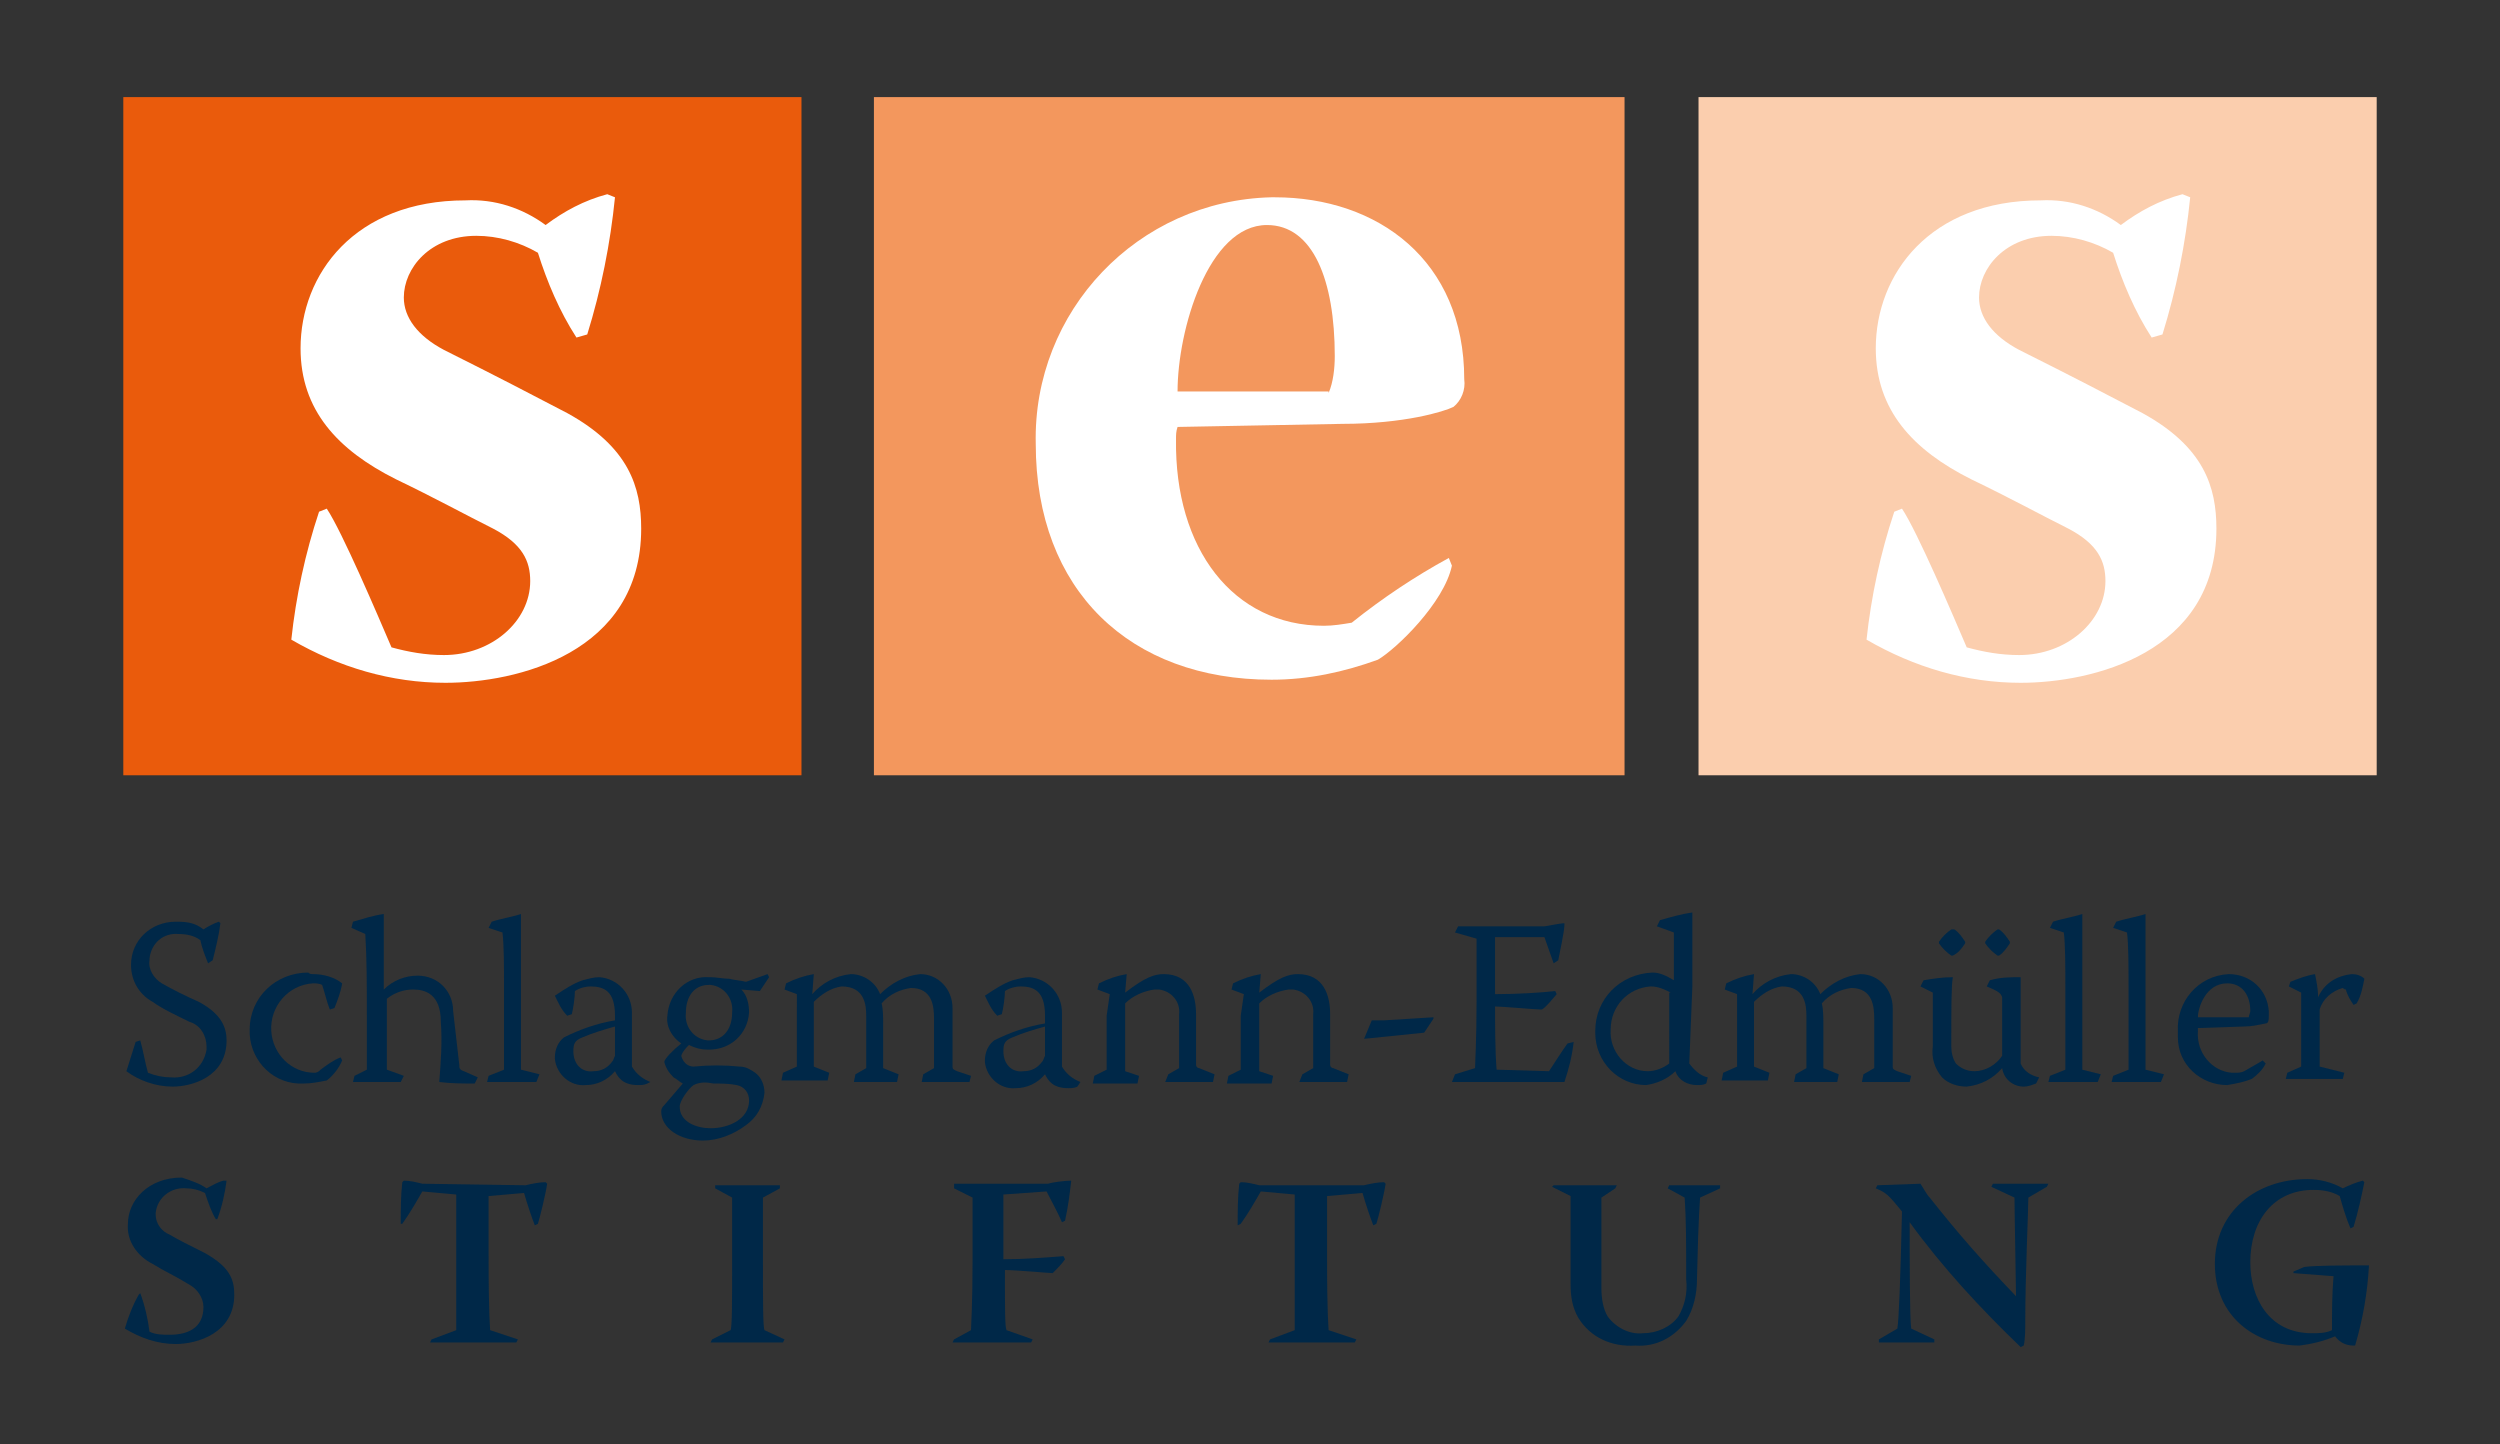
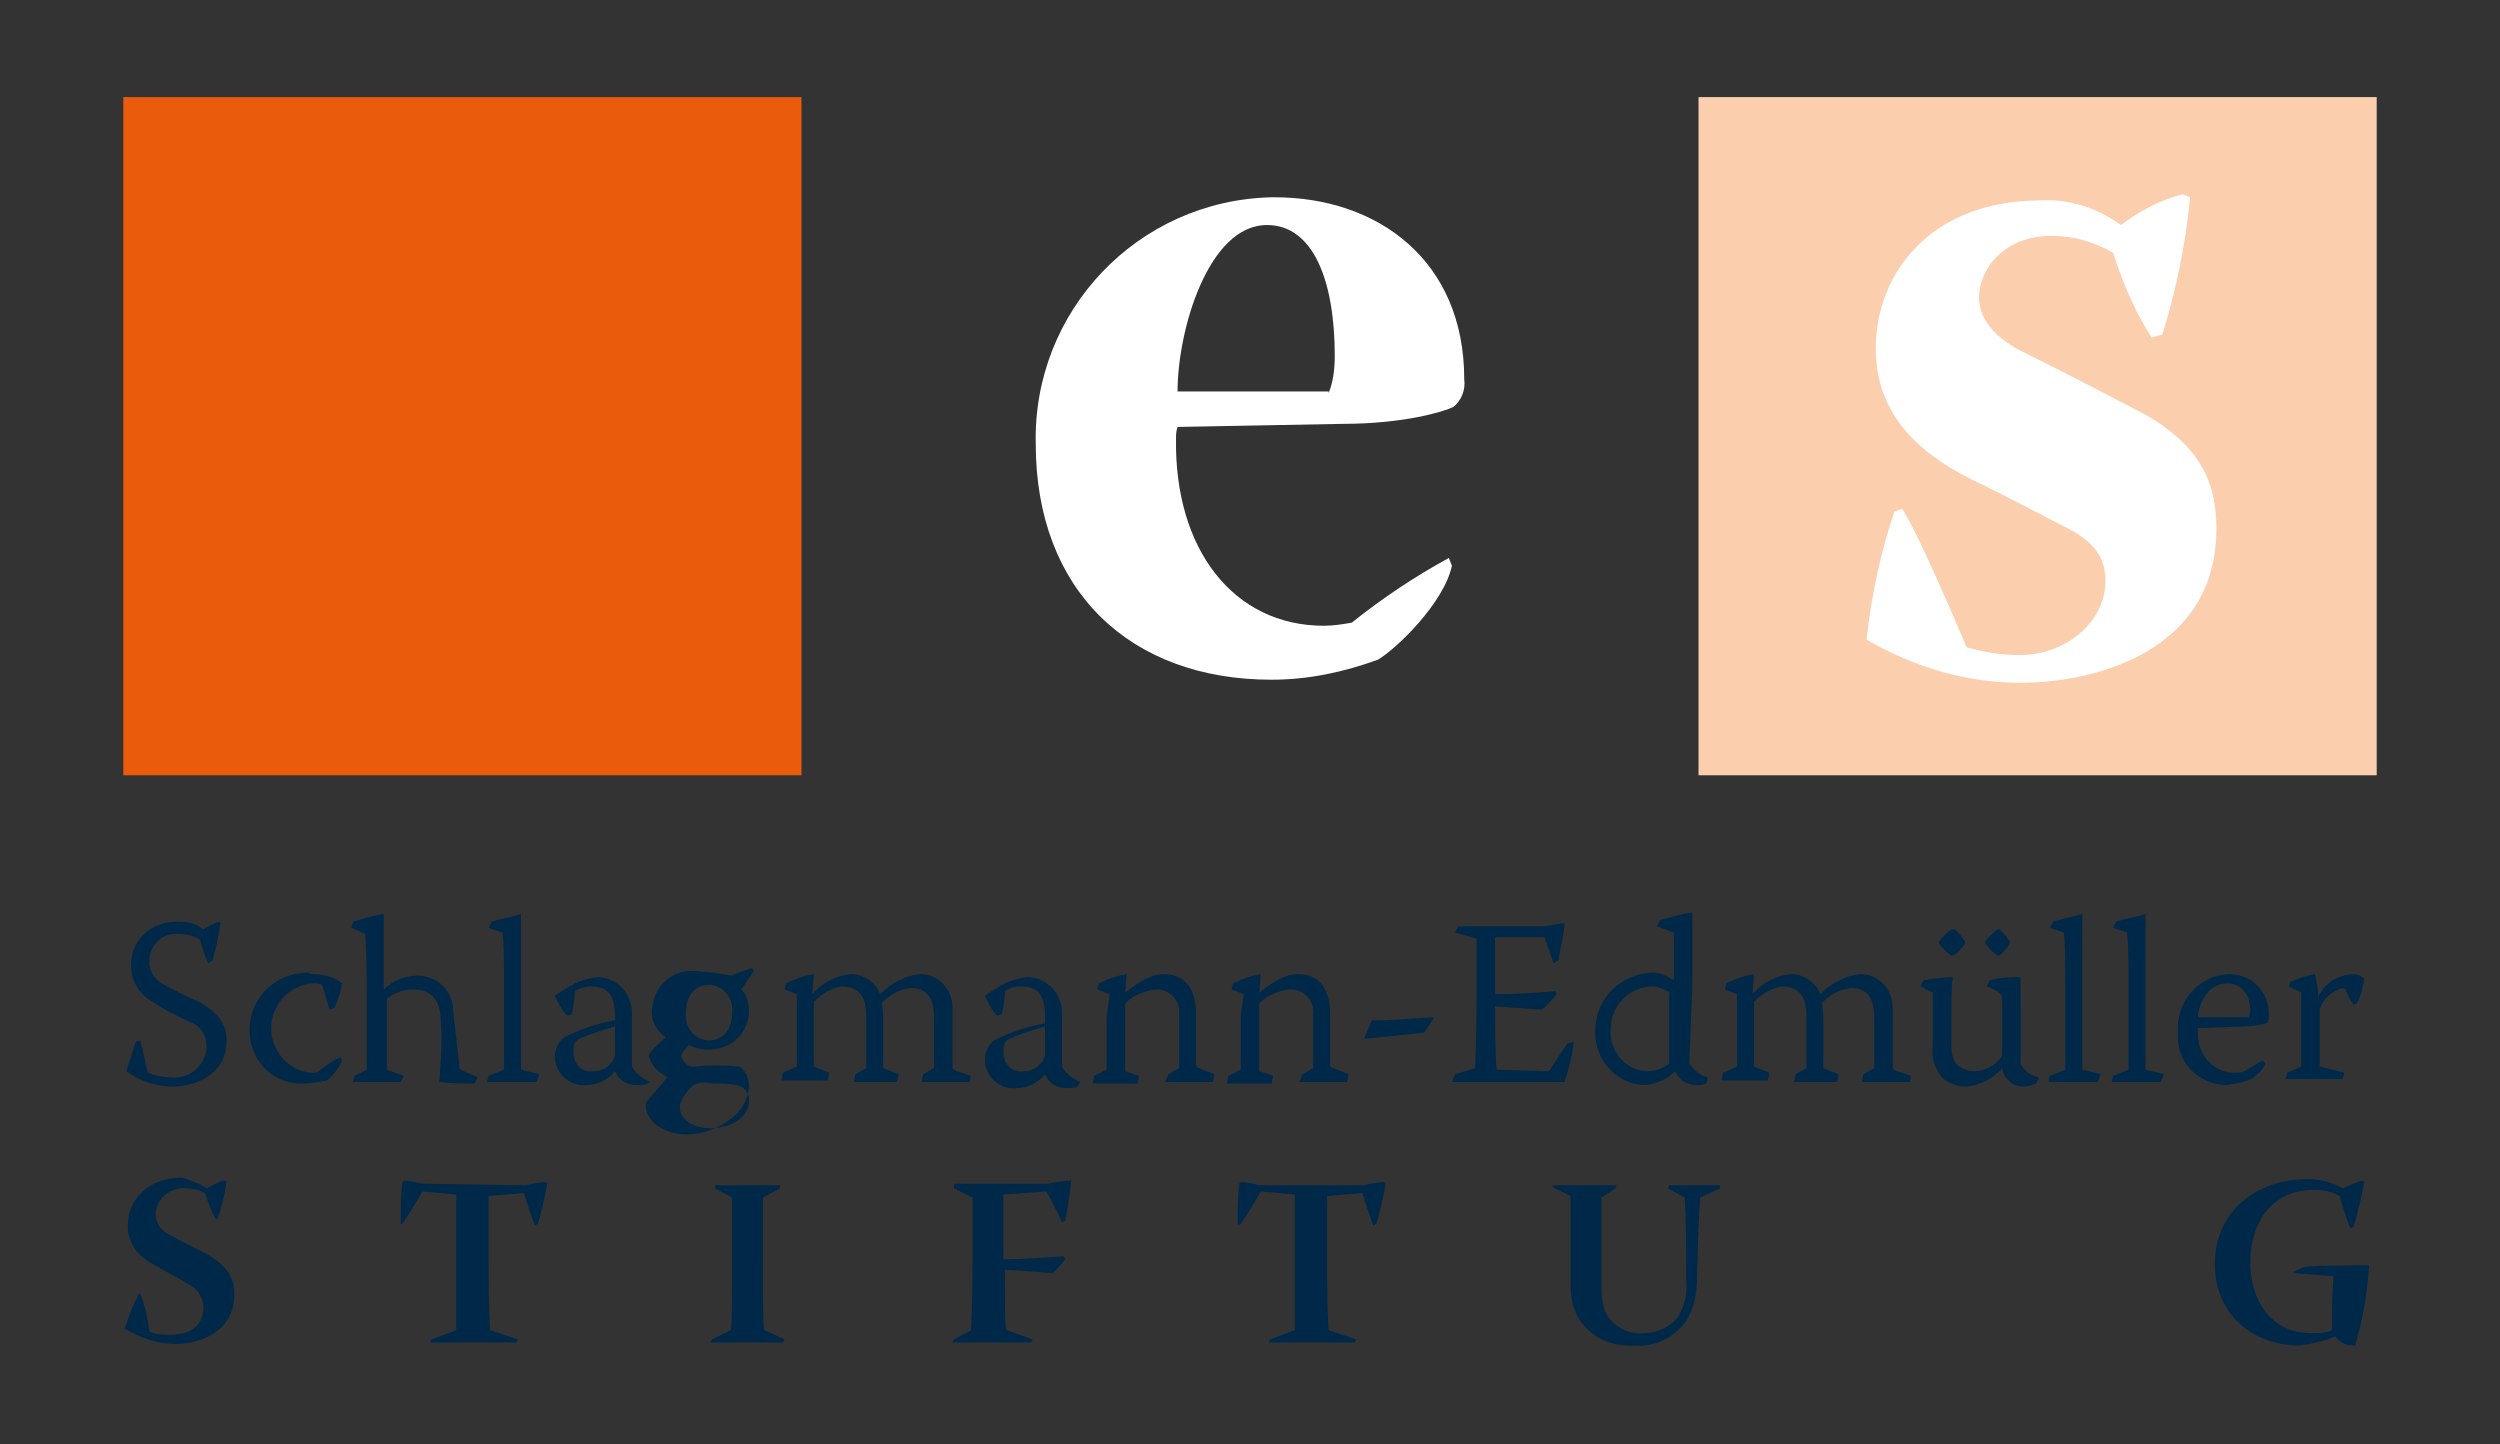
<svg xmlns="http://www.w3.org/2000/svg" version="1.1" id="Ebene_1" x="0px" y="0px" viewBox="0 0 162.2 93.7" style="enable-background:new 0 0 162.2 93.7;" xml:space="preserve">
  <rect x="0" y="0" width="162.2" height="93.7" fill="#333333" stroke="none" />
  <style type="text/css">
	.st0{fill:#EA5B0C;}
	.st1{fill:#F3975D;}
	.st2{fill:#FBCEAE;}
	.st3{fill:#FFFFFF;}
	.st4{fill:#002848;}
</style>
  <g>
    <g id="Ebene_2_1_">
      <rect x="8" y="6.3" class="st0" width="44" height="44" />
-       <rect x="56.7" y="6.3" class="st1" width="48.7" height="44" />
      <rect x="110.2" y="6.3" class="st2" width="44" height="44" />
    </g>
    <g id="Ebene_1_1_">
-       <path class="st3" d="M35.4,14.6c1.2-0.9,2.5-1.6,4-2l0.5,0.2c-0.3,3-0.9,6-1.8,8.9l-0.7,0.2c-1.1-1.7-1.9-3.6-2.5-5.5    c-1.2-0.7-2.6-1.1-4-1.1c-3,0-4.7,2.1-4.7,4c0,1.3,0.9,2.5,2.6,3.4c3.6,1.8,5.7,2.9,8,4.1c4,2.2,4.8,4.8,4.8,7.5    c0,8.1-8.1,10-12.7,10c-3.5,0-6.9-1-10-2.8c0.3-2.8,0.9-5.6,1.8-8.3l0.5-0.2c1,1.5,3.3,6.9,4.2,9c1.1,0.3,2.2,0.5,3.4,0.5    c3.1,0,5.6-2.2,5.6-4.8c0-1.3-0.5-2.4-2.4-3.4c-1.8-0.9-3.8-2-6.3-3.2c-3.8-1.9-6.2-4.5-6.2-8.5c0-4.8,3.5-9.6,10.7-9.6    C32.1,12.9,33.9,13.5,35.4,14.6z" />
      <path class="st3" d="M76.4,27.7c-0.1,0.3-0.1,0.5-0.1,0.8c-0.1,7.1,3.7,12.1,9.6,12.1c0.6,0,1.2-0.1,1.8-0.2c2-1.6,4.1-3,6.3-4.2    l0.2,0.5c-0.5,2.4-3.6,5.4-4.8,6.1c-2.2,0.8-4.5,1.3-6.9,1.3c-9.2,0-15.3-5.8-15.3-15.3c-0.2-8.6,6.6-15.8,15.3-16    c0.1,0,0.1,0,0.2,0c6.7,0,12.3,4.1,12.3,11.8c0.1,0.7-0.2,1.4-0.7,1.8c-0.6,0.3-3.2,1.1-7.2,1.1L76.4,27.7z M86.2,25.5    c0.3-0.7,0.4-1.6,0.4-2.4c0-4.9-1.4-8.5-4.4-8.5c-3.8,0-5.8,6.8-5.8,10.8H86.2z" />
      <path class="st3" d="M137.6,14.6c1.2-0.9,2.5-1.6,4-2l0.5,0.2c-0.3,3-0.9,6-1.8,8.9l-0.7,0.2c-1.1-1.7-1.9-3.6-2.5-5.5    c-1.2-0.7-2.6-1.1-4-1.1c-3,0-4.7,2.1-4.7,4c0,1.3,0.9,2.5,2.6,3.4c3.6,1.8,5.7,2.9,8,4.1c4,2.2,4.8,4.8,4.8,7.5    c0,8.1-8.1,10-12.7,10c-3.5,0-6.9-1-10-2.8c0.3-2.8,0.9-5.6,1.8-8.3l0.5-0.2c1,1.5,3.3,6.9,4.2,9c1.1,0.3,2.2,0.5,3.4,0.5    c3.1,0,5.6-2.2,5.6-4.8c0-1.3-0.5-2.4-2.4-3.4c-1.8-0.9-3.8-2-6.3-3.2c-3.8-1.9-6.2-4.5-6.2-8.5c0-4.8,3.5-9.6,10.7-9.6    C134.3,12.9,136.1,13.5,137.6,14.6z" />
      <path class="st4" d="M13.2,60.3c0.3-0.2,0.7-0.4,1-0.5l0.1,0.1c-0.1,0.8-0.3,1.6-0.5,2.4l-0.3,0.2c-0.2-0.5-0.4-1-0.5-1.5    c-0.4-0.3-0.9-0.4-1.4-0.4c-1-0.1-1.8,0.6-1.9,1.6c0,0,0,0.1,0,0.1c-0.1,0.6,0.3,1.2,0.8,1.5c0.7,0.4,1.5,0.8,2.4,1.2    c1.5,0.8,1.8,1.7,1.8,2.5c0,2.4-2.3,3-3.5,3c-1.1,0-2.2-0.4-3-1c0.2-0.6,0.4-1.3,0.6-1.9l0.3-0.1c0.2,0.7,0.3,1.4,0.5,2.1    c0.5,0.2,1,0.3,1.5,0.3c1.1,0.1,2.1-0.6,2.3-1.8c0-0.1,0-0.2,0-0.2c0-0.7-0.4-1.4-1.1-1.6c-0.8-0.4-1.7-0.8-2.4-1.3    c-0.9-0.5-1.4-1.4-1.4-2.4c0-1.6,1.3-2.8,2.9-2.8c0,0,0.1,0,0.1,0C12.2,59.8,12.7,59.9,13.2,60.3z" />
      <path class="st4" d="M20.3,63.2c0.7,0,1.4,0.2,1.9,0.6c-0.1,0.6-0.3,1.1-0.5,1.6l-0.3,0.1c-0.2-0.5-0.3-1-0.5-1.6    c-0.2-0.1-0.4-0.1-0.6-0.1c-1.6,0.1-2.8,1.5-2.7,3.1c0.1,1.5,1.3,2.7,2.8,2.7c0.2,0,0.3-0.1,0.4-0.2c0.4-0.3,0.8-0.6,1.3-0.8    l0.1,0.2c-0.2,0.5-0.6,1-1,1.3c-0.5,0.1-1,0.2-1.5,0.2c-1.9,0.1-3.4-1.4-3.5-3.2c0-0.1,0-0.2,0-0.3c0-2.1,1.7-3.7,3.8-3.7    C20.1,63.2,20.2,63.2,20.3,63.2z" />
      <path class="st4" d="M29.8,69.1c0,0.2,0,0.3,0.3,0.4l0.9,0.4l-0.2,0.4c-0.8,0-1.5,0-2.3-0.1c0.1-1.3,0.2-2.6,0.1-3.9    c0-1.8-1-2.1-1.8-2.1c-0.6,0-1.2,0.2-1.7,0.6c0,1.5,0,4.3,0,4.6l1.1,0.4l-0.2,0.4c-0.5,0-1,0-1.5,0c-0.5,0-1,0-1.6,0l0.1-0.4    l0.8-0.4c0-0.2,0-1.5,0-3.5c0-2,0-3.7-0.1-5.3l-0.9-0.4l0.1-0.4c0.7-0.2,1.3-0.4,2-0.5c0,1.4,0,3.2,0,4.9l0,0    c0.6-0.6,1.4-0.9,2.2-0.9c1.3,0,2.3,1,2.3,2.3c0,0,0,0,0,0L29.8,69.1z" />
      <path class="st4" d="M35,69.7l-0.2,0.5c-0.6,0-1,0-1.5,0c-0.5,0-1.1,0-1.7,0l0.1-0.4l1-0.4c0-0.6,0-1.5,0-5.3c0-1.4,0-2.8-0.1-3.6    l-0.9-0.3l0.2-0.4c0.6-0.2,1.3-0.3,1.9-0.5c0,1.7,0,3,0,4.7c0,3.1,0,4.2,0,5.4L35,69.7z" />
      <path class="st4" d="M39.9,65.9c0-1.6-0.7-1.9-1.6-1.9c-0.3,0-0.7,0.1-1,0.3c0,0.4-0.1,1.1-0.2,1.5l-0.3,0.1    c-0.4-0.4-0.6-0.9-0.8-1.3c0.6-0.4,1.2-0.8,1.8-1c0.4-0.1,0.7-0.2,1.1-0.2c1.2,0.1,2.1,1.1,2.1,2.3c0,0,0,0.1,0,0.1    c0,1.1,0,2.4,0,3.4c0.3,0.5,0.7,0.8,1.2,1L42,70.3c-0.2,0.1-0.4,0.1-0.6,0.1c-1,0-1.3-0.5-1.5-0.9h0c-0.5,0.6-1.2,0.9-1.9,0.9    c-1,0.1-1.9-0.7-2-1.7c0,0,0-0.1,0-0.1c0-0.5,0.2-1,0.6-1.3c1-0.5,2.1-0.9,3.3-1.1V65.9z M38.5,69.5c0.5,0,0.9-0.2,1.2-0.6    c0.1-0.1,0.1-0.2,0.2-0.4l0-1.9c-0.7,0.2-1.4,0.4-2.1,0.7c-0.5,0.2-0.6,0.4-0.6,0.9C37.2,69.1,37.8,69.6,38.5,69.5    C38.5,69.5,38.5,69.5,38.5,69.5z" />
-       <path class="st4" d="M48.1,64.2L48.1,64.2c0.4,0.4,0.5,1,0.5,1.5c-0.1,1.4-1.2,2.4-2.6,2.4c0,0-0.1,0-0.1,0    c-0.4,0-0.8-0.1-1.2-0.3c-0.2,0.2-0.4,0.4-0.5,0.7c0.1,0.4,0.4,0.7,0.8,0.7c1-0.1,2-0.1,3,0c0.4,0,0.7,0.2,1,0.4    c0.4,0.3,0.6,0.8,0.6,1.3c-0.1,0.9-0.5,1.6-1.2,2.1c-0.8,0.6-1.8,1-2.8,1c-1.5,0-2.7-0.8-2.7-1.9c0-0.2,0.1-0.3,0.2-0.4l1.2-1.4v0    c-0.2-0.1-0.4-0.3-0.6-0.4c-0.3-0.3-0.5-0.6-0.6-1c0-0.2,0.6-0.8,1.1-1.2c-0.6-0.4-1-1.1-0.9-1.8c0.1-1.5,1.3-2.6,2.7-2.5    c0,0,0.1,0,0.1,0c0.4,0,0.8,0.1,1.2,0.1c0.4,0.1,0.7,0.1,1.1,0.2l1.4-0.5l0.1,0.2l-0.6,0.9L48.1,64.2z M45,70.4    c-0.3,0.2-0.9,1-0.9,1.4c0,1,1.1,1.4,2,1.4c1.2,0,2.5-0.6,2.5-1.8c0-0.5-0.3-0.9-0.8-1c-0.5-0.1-1-0.1-1.5-0.1    C45.8,70.2,45.4,70.2,45,70.4L45,70.4z M44.5,65.7c-0.1,0.9,0.5,1.7,1.4,1.8c0,0,0.1,0,0.1,0c0.9,0,1.5-0.7,1.5-1.8    c0.1-0.9-0.5-1.7-1.4-1.8c0,0-0.1,0-0.1,0C45,63.9,44.5,64.7,44.5,65.7L44.5,65.7z" />
+       <path class="st4" d="M48.1,64.2L48.1,64.2c0.4,0.4,0.5,1,0.5,1.5c-0.1,1.4-1.2,2.4-2.6,2.4c0,0-0.1,0-0.1,0    c-0.4,0-0.8-0.1-1.2-0.3c-0.2,0.2-0.4,0.4-0.5,0.7c0.1,0.4,0.4,0.7,0.8,0.7c1-0.1,2-0.1,3,0c0.4,0.3,0.6,0.8,0.6,1.3c-0.1,0.9-0.5,1.6-1.2,2.1c-0.8,0.6-1.8,1-2.8,1c-1.5,0-2.7-0.8-2.7-1.9c0-0.2,0.1-0.3,0.2-0.4l1.2-1.4v0    c-0.2-0.1-0.4-0.3-0.6-0.4c-0.3-0.3-0.5-0.6-0.6-1c0-0.2,0.6-0.8,1.1-1.2c-0.6-0.4-1-1.1-0.9-1.8c0.1-1.5,1.3-2.6,2.7-2.5    c0,0,0.1,0,0.1,0c0.4,0,0.8,0.1,1.2,0.1c0.4,0.1,0.7,0.1,1.1,0.2l1.4-0.5l0.1,0.2l-0.6,0.9L48.1,64.2z M45,70.4    c-0.3,0.2-0.9,1-0.9,1.4c0,1,1.1,1.4,2,1.4c1.2,0,2.5-0.6,2.5-1.8c0-0.5-0.3-0.9-0.8-1c-0.5-0.1-1-0.1-1.5-0.1    C45.8,70.2,45.4,70.2,45,70.4L45,70.4z M44.5,65.7c-0.1,0.9,0.5,1.7,1.4,1.8c0,0,0.1,0,0.1,0c0.9,0,1.5-0.7,1.5-1.8    c0.1-0.9-0.5-1.7-1.4-1.8c0,0-0.1,0-0.1,0C45,63.9,44.5,64.7,44.5,65.7L44.5,65.7z" />
      <path class="st4" d="M51.7,64.5l-0.8-0.3l0.1-0.4c0.6-0.3,1.2-0.5,1.8-0.6l-0.1,1.3l0,0c0.6-0.7,1.5-1.2,2.5-1.3    c0.8,0,1.6,0.5,1.9,1.3c0.7-0.7,1.6-1.2,2.6-1.3c1.2,0,2.1,1,2.1,2.2c0,0.1,0,0.1,0,0.2v3.6c0,0.2,0.1,0.2,0.3,0.3l0.9,0.3    l-0.1,0.4c-0.5,0-1,0-1.6,0c-0.4,0-0.9,0-1.5,0l0.1-0.5l0.7-0.4c0-0.6,0-1.5,0-3.2c0-0.8-0.1-2-1.5-2c-0.7,0.1-1.4,0.4-1.9,1    c0.1,0.4,0.1,0.9,0.1,1.3l0,2.9l1,0.4l-0.1,0.5c-0.4,0-0.9,0-1.4,0c-0.5,0-0.9,0-1.4,0l0.1-0.5l0.7-0.4c0-1.1,0-2.2,0-3.4    c0-0.7-0.1-1.9-1.6-1.9c-0.7,0.1-1.3,0.5-1.8,1c0,1.9,0,3.7,0,4.2l1,0.4l-0.1,0.5c-0.4,0-0.9,0-1.5,0c-0.5,0-1,0-1.5,0l0.1-0.5    l0.9-0.4c0-0.4,0-1.7,0-3L51.7,64.5z" />
      <path class="st4" d="M67.8,65.9c0-1.6-0.7-1.9-1.6-1.9c-0.3,0-0.7,0.1-1,0.3c0,0.4-0.1,1.1-0.2,1.5l-0.3,0.1    c-0.4-0.4-0.6-0.9-0.8-1.3c0.6-0.4,1.2-0.8,1.8-1c0.4-0.1,0.7-0.2,1.1-0.2c1.2,0.1,2.1,1.1,2.1,2.3c0,0,0,0.1,0,0.1    c0,1.1,0,2.4,0,3.4c0.3,0.5,0.7,0.8,1.2,1l-0.2,0.3c-0.2,0.1-0.4,0.1-0.6,0.1c-1,0-1.3-0.5-1.5-0.9h0c-0.5,0.6-1.2,0.9-1.9,0.9    c-1,0.1-1.9-0.7-2-1.7c0,0,0-0.1,0-0.1c0-0.5,0.2-1,0.6-1.3c1-0.5,2.1-0.9,3.3-1.1L67.8,65.9z M66.4,69.5c0.5,0,0.9-0.2,1.2-0.6    c0.1-0.1,0.1-0.2,0.2-0.4l0-1.9c-0.7,0.2-1.4,0.4-2.1,0.7c-0.5,0.2-0.6,0.4-0.6,0.9C65.1,69.1,65.7,69.6,66.4,69.5    C66.4,69.5,66.4,69.5,66.4,69.5z" />
      <path class="st4" d="M72,64.5l-0.8-0.3l0.1-0.4c0.6-0.3,1.2-0.5,1.8-0.6L73,64.4h0c1.3-1,1.9-1.2,2.5-1.2c1.7,0,2.1,1.4,2.1,2.6    v3.3c0,0.1,0.1,0.2,0.2,0.2l1,0.4l-0.1,0.5c-0.4,0-1.1,0-1.7,0c-0.4,0-0.8,0-1.4,0l0.2-0.5l0.7-0.4c0-0.4,0-1.4,0-3.5    c0.1-0.8-0.5-1.5-1.3-1.6c-0.1,0-0.2,0-0.3,0c-0.7,0.1-1.4,0.4-1.9,0.9c0,1.1,0,4,0,4.4l0.9,0.3l-0.1,0.5c-0.4,0-0.9,0-1.4,0    c-0.5,0-1,0-1.5,0l0.1-0.5l0.8-0.4c0-0.3,0-1.6,0-3.5L72,64.5z" />
      <path class="st4" d="M80.7,64.5l-0.8-0.3l0.1-0.4c0.6-0.3,1.2-0.5,1.8-0.6l-0.1,1.2h0c1.3-1,1.9-1.2,2.5-1.2    c1.7,0,2.1,1.4,2.1,2.6v3.3c0,0.1,0.1,0.2,0.2,0.2l1,0.4l-0.1,0.5c-0.4,0-1.1,0-1.7,0c-0.4,0-0.8,0-1.4,0l0.2-0.5l0.7-0.4    c0-0.4,0-1.4,0-3.5c0.1-0.8-0.5-1.5-1.3-1.6c-0.1,0-0.2,0-0.3,0c-0.7,0.1-1.4,0.4-1.9,0.9c0,1.1,0,4,0,4.4l0.9,0.3l-0.1,0.5    c-0.4,0-0.9,0-1.4,0c-0.5,0-1,0-1.5,0l0.1-0.5l0.8-0.4c0-0.3,0-1.6,0-3.5L80.7,64.5z" />
      <path class="st4" d="M88.5,67.4l0.5-1.2l0.8,0l3.2-0.2l0,0.1L92.4,67L88.5,67.4z" />
      <path class="st4" d="M94.6,60.1h5.6c0.1,0,1-0.2,1.3-0.2l0,0.1c0,0.4-0.3,1.8-0.4,2.3l-0.3,0.2c-0.1-0.3-0.5-1.4-0.6-1.7L97,60.8    v3.7c1.5,0,3-0.1,3.9-0.2l0.1,0.2c-0.1,0.1-0.8,1-1,1c-0.3,0-2.6-0.2-3-0.2c0,1,0,2.9,0.1,4.1l3.4,0.1c0.2-0.3,0.9-1.4,1.2-1.8    l0.4-0.1c-0.1,0.9-0.3,1.7-0.6,2.6c-1,0-1.9,0-2.9,0h-4.4l0.2-0.5l1.3-0.4c0-0.2,0.1-1.8,0.1-4.4v-4l-1.4-0.4L94.6,60.1z" />
      <path class="st4" d="M109.6,69c0.3,0.4,0.7,0.8,1.2,0.9l-0.1,0.4c-0.2,0.1-0.4,0.1-0.6,0.1c-0.6,0-1.2-0.3-1.4-0.9h0    c-0.5,0.5-1.2,0.8-1.9,0.9c-1.8,0-3.3-1.5-3.3-3.4c0,0,0,0,0-0.1c0-2.1,1.6-3.7,3.7-3.8c0.5,0,0.9,0.2,1.4,0.5h0    c0-1.2,0-1.9,0-3.1l-1.1-0.4l0.2-0.4c0.7-0.2,1.4-0.4,2.1-0.5c0,1.7,0,3.1,0,4.8L109.6,69z M108.4,64.4c-0.4-0.2-0.8-0.4-1.3-0.4    c-1.5,0.1-2.6,1.3-2.6,2.8c-0.1,1.4,1,2.7,2.4,2.7c0,0,0,0,0,0c0.5,0,1-0.2,1.4-0.5V64.4z" />
      <path class="st4" d="M112.7,64.5l-0.8-0.3l0.1-0.4c0.6-0.3,1.2-0.5,1.8-0.6l-0.1,1.3l0,0c0.6-0.7,1.5-1.2,2.5-1.3    c0.8,0,1.6,0.5,1.9,1.3c0.7-0.7,1.6-1.2,2.6-1.3c1.2,0,2.1,1,2.1,2.2c0,0.1,0,0.1,0,0.2v3.6c0,0.2,0.1,0.2,0.3,0.3l0.9,0.3    l-0.1,0.4c-0.5,0-1,0-1.6,0c-0.4,0-0.9,0-1.5,0l0.1-0.5l0.7-0.4c0-0.6,0-1.5,0-3.2c0-0.8-0.1-2-1.5-2c-0.7,0.1-1.4,0.4-1.9,1    c0.1,0.4,0.1,0.9,0.1,1.3l0,2.9l1,0.4l-0.1,0.5c-0.4,0-0.9,0-1.4,0c-0.5,0-0.9,0-1.4,0l0.1-0.5l0.7-0.4c0-1.1,0-2.2,0-3.4    c0-0.7-0.1-1.9-1.6-1.9c-0.7,0.1-1.3,0.5-1.8,1c0,1.9,0,3.7,0,4.2l1,0.4l-0.1,0.5c-0.4,0-0.9,0-1.5,0c-0.5,0-1,0-1.5,0l0.1-0.5    l0.9-0.4c0-0.4,0-1.7,0-3L112.7,64.5z" />
      <path class="st4" d="M124.6,64l0.2-0.4c0.6-0.1,1.2-0.2,1.9-0.2c-0.1,0.6-0.1,1.9-0.1,4.5c0,0.4,0.1,0.8,0.3,1.1    c0.3,0.3,0.7,0.5,1.2,0.5c0.7,0,1.4-0.4,1.8-1v-3.8c-0.1-0.3-0.3-0.4-1-0.7l0.2-0.4c0.7-0.2,1.3-0.2,2-0.2c0,0.7,0,1.7,0,5.6    c0.2,0.5,0.7,0.8,1.2,0.9l-0.2,0.4c-0.3,0.1-0.5,0.2-0.8,0.2c-0.7,0-1.3-0.5-1.4-1.2h0c-0.6,0.7-1.4,1.1-2.3,1.2    c-0.6,0-1.2-0.2-1.6-0.6c-0.5-0.6-0.7-1.3-0.6-2c0-0.9,0-2.4,0-3.5L124.6,64z M126.8,60.3c0.3,0.2,0.5,0.5,0.7,0.8l0,0.1    c-0.2,0.3-0.4,0.6-0.8,0.8l-0.1,0c-0.3-0.2-0.6-0.5-0.8-0.8l0-0.1c0.2-0.3,0.5-0.6,0.8-0.8L126.8,60.3z M129.7,60.3    c0.3,0.2,0.5,0.5,0.7,0.8l0,0.1c-0.2,0.3-0.4,0.6-0.7,0.8l-0.1,0c-0.3-0.2-0.6-0.5-0.8-0.8l0-0.1c0.2-0.3,0.5-0.6,0.8-0.8    L129.7,60.3z" />
      <path class="st4" d="M136.3,69.7l-0.2,0.5c-0.6,0-1,0-1.5,0c-0.5,0-1.1,0-1.7,0l0.1-0.4l1-0.4c0-0.6,0-1.5,0-5.3    c0-1.4,0-2.8-0.1-3.6l-0.9-0.3l0.2-0.4c0.6-0.2,1.3-0.3,1.9-0.5c0,1.7,0,3,0,4.7c0,3.1,0,4.2,0,5.4L136.3,69.7z" />
      <path class="st4" d="M140.4,69.7l-0.2,0.5c-0.6,0-1,0-1.5,0c-0.5,0-1.1,0-1.7,0l0.1-0.4l1-0.4c0-0.6,0-1.5,0-5.3    c0-1.4,0-2.8-0.1-3.6l-0.9-0.3l0.2-0.4c0.6-0.2,1.3-0.3,1.9-0.5c0,1.7,0,3,0,4.7c0,3.1,0,4.2,0,5.4L140.4,69.7z" />
      <path class="st4" d="M142.6,66.7v0.2c-0.1,1.4,0.9,2.6,2.2,2.7c0.1,0,0.2,0,0.2,0c0.2,0,0.4,0,0.6-0.1c0.5-0.3,0.9-0.5,1.2-0.7    L147,69c-0.2,0.4-0.5,0.7-0.9,1c-0.5,0.2-1,0.3-1.6,0.4c-1.7,0-3.2-1.3-3.2-3.1c0-0.1,0-0.3,0-0.4c-0.1-1.9,1.3-3.6,3.3-3.7    c0,0,0,0,0,0c1.4,0,2.5,1,2.6,2.4c0,0.1,0,0.2,0,0.3c0,0.2,0,0.5-0.2,0.5c-0.5,0.1-0.9,0.2-1.4,0.2L142.6,66.7z M145.9,66    c0-0.1,0.1-0.3,0.1-0.4c0-1-0.5-1.8-1.5-1.8c-1.4,0-1.9,1.6-1.9,2.2L145.9,66z" />
      <path class="st4" d="M148.6,63.7c0.5-0.2,1-0.4,1.6-0.5c0.1,0.5,0.2,1,0.2,1.5h0c0.4-0.9,1.2-1.4,2.2-1.5c0.3,0,0.6,0.1,0.8,0.3    c-0.1,0.5-0.2,1.1-0.5,1.6l-0.2,0.1c-0.2-0.3-0.4-0.6-0.5-1c-0.1,0-0.2-0.1-0.2-0.1c-0.7,0.2-1.3,0.7-1.5,1.4v3.7l1.6,0.4    l-0.1,0.4c-0.6,0-1.3,0-2.1,0c-0.5,0-1.1,0-1.6,0l0.1-0.4l0.9-0.4c0-1.2,0-4,0-4.8l-0.8-0.4L148.6,63.7z" />
      <path class="st4" d="M13.4,77.1c0.4-0.2,0.7-0.4,1.1-0.5l0.2,0c-0.1,0.8-0.3,1.7-0.6,2.5L14,79.1c-0.3-0.5-0.5-1.1-0.7-1.7    c-0.4-0.2-0.8-0.3-1.2-0.3c-1-0.1-1.9,0.6-2,1.6c0,0,0,0.1,0,0.1c0,0.6,0.4,1.1,0.9,1.3c0.5,0.3,1.3,0.7,2.3,1.2    c1.6,0.9,1.9,1.7,1.9,2.7c0,2.5-2.4,3.2-3.8,3.2c-1.2,0-2.3-0.4-3.3-1c0.2-0.7,0.5-1.5,0.9-2.2l0.1-0.1c0.3,0.8,0.5,1.7,0.6,2.5    c0.4,0.2,0.9,0.2,1.3,0.2c1.4,0,2.2-0.6,2.2-1.8c0-0.6-0.4-1.2-1-1.5c-0.8-0.5-1.5-0.8-2.3-1.3c-1-0.5-1.7-1.5-1.6-2.6    c0-1.5,1.3-3,3.5-3C12.4,76.6,13,76.8,13.4,77.1z" />
      <path class="st4" d="M34.1,76.9c0.4-0.1,0.9-0.2,1.3-0.2l0.1,0.1c-0.1,0.7-0.5,2.3-0.6,2.6l-0.2,0.1c-0.2-0.5-0.5-1.4-0.7-2.1    l-2.3,0.2v3.9c0,4.1,0.1,4.5,0.1,4.8l1.8,0.6l-0.1,0.2c-0.9,0-1.8,0-2.7,0c-0.9,0-1.9,0-2.9,0l0.1-0.2l1.6-0.6c0-0.4,0-0.9,0-4.4    v-4.4l-2.2-0.2c-0.4,0.7-0.8,1.4-1.3,2.1L26,79.4c0-0.9,0-1.8,0.1-2.7l0.1-0.1c0.4,0,0.8,0.1,1.2,0.2L34.1,76.9z" />
      <path class="st4" d="M46.4,76.9c0.7,0,1.3,0,2,0c0.7,0,1.5,0,2.2,0l0,0.2l-1.1,0.6v4.1c0,2.6,0,4.3,0.1,4.5l1.3,0.6l-0.1,0.2    c-0.8,0-1.6,0-2.4,0c-0.8,0-1.5,0-2.3,0l0.1-0.2l1.2-0.6c0.1-0.2,0.1-1.9,0.1-4.5v-4.1l-1.1-0.6L46.4,76.9z" />
      <path class="st4" d="M61.9,76.8c0.7,0,1.4,0,2.1,0h4c0.3-0.1,1.1-0.2,1.5-0.2l0,0c-0.1,0.9-0.2,1.7-0.4,2.6l-0.2,0.1    c-0.2-0.5-0.8-1.6-1-2l-2.8,0.2v4.2c1.3,0,2.6-0.1,3.9-0.2l0.1,0.2c-0.2,0.3-0.5,0.6-0.8,0.9c-0.2,0-2.4-0.2-3.1-0.2    c0,2.7,0,3.6,0.1,3.9l1.7,0.6l-0.1,0.2c-0.9,0-1.8,0-2.7,0c-0.8,0-1.6,0-2.4,0l0.1-0.2l1.1-0.6c0-0.2,0.1-1.7,0.1-4.5v-4.1    l-1.2-0.6L61.9,76.8z" />
      <path class="st4" d="M88.5,76.9c0.4-0.1,0.9-0.2,1.3-0.2l0.1,0.1c-0.1,0.7-0.5,2.3-0.6,2.6l-0.2,0.1c-0.2-0.5-0.5-1.4-0.7-2.1    l-2.3,0.2v3.9c0,4.1,0.1,4.5,0.1,4.8l1.8,0.6l-0.1,0.2c-0.9,0-1.8,0-2.7,0c-0.9,0-1.9,0-2.9,0l0.1-0.2l1.6-0.6c0-0.4,0-0.9,0-4.4    v-4.4l-2.2-0.2c-0.4,0.7-0.8,1.4-1.3,2.1l-0.2,0.1c0-0.9,0-1.8,0.1-2.7l0.1-0.1c0.4,0,0.8,0.1,1.2,0.2L88.5,76.9z" />
      <path class="st4" d="M100.8,76.9c0.7,0,1.5,0,2.2,0c0.6,0,1.3,0,1.9,0l-0.1,0.2l-0.9,0.6c0,1.8,0,4.2,0,5.9c0,0.6,0.1,1.3,0.4,1.8    c0.5,0.7,1.4,1.2,2.3,1.1c0.9,0,1.8-0.4,2.3-1.1c0.4-0.7,0.6-1.5,0.5-2.4c0-2.3,0-3.9-0.1-5.3l-1.1-0.6l0.1-0.2c0.5,0,0.9,0,1.4,0    c0.6,0,1.3,0,1.9,0l0,0.2l-1.3,0.6c0,0.3-0.1,0.8-0.2,5.3c0,0.9-0.2,1.9-0.7,2.7c-0.8,1.1-2,1.7-3.3,1.6c-1.5,0.1-2.9-0.5-3.7-1.8    c-0.4-0.7-0.5-1.4-0.5-2.2c0-2.2,0-3.9,0-5.7l-1.2-0.6L100.8,76.9z" />
-       <path class="st4" d="M125.5,87.1c-0.6,0-1.2,0-1.8,0c-0.6,0-1.2,0-1.8,0l0-0.2l1.2-0.7c0.1-0.6,0.2-3.2,0.3-7.6    c-0.9-1.1-1-1.2-1.7-1.5l0.1-0.2l2.8-0.1c0.2,0.3,0.4,0.7,0.6,0.9c1.9,2.4,3.4,4.1,5.6,6.4h0c0-0.5-0.1-5.5-0.1-6.4l-1.5-0.7    l0.1-0.2c0.6,0,1.3,0,1.8,0c0.6,0,1.2,0,1.8,0l-0.1,0.2l-1.2,0.7c0,0.8-0.2,5.1-0.2,8c0,0.5,0,1.2-0.1,1.6l-0.2,0.1    c-2.6-2.5-5.1-5.2-7.2-8.1h0c0,2.4,0,6.3,0.1,6.9l1.5,0.7L125.5,87.1z" />
      <path class="st4" d="M149.5,82.2c0.8-0.1,2.5-0.1,4.2-0.1c-0.1,1.8-0.4,3.5-0.9,5.2h-0.1c-0.5,0-0.9-0.2-1.2-0.6    c-0.7,0.3-1.5,0.5-2.3,0.6c-2.9,0-5.5-1.9-5.5-5.3c0-3.4,2.7-5.5,6-5.5c0.8,0,1.6,0.2,2.3,0.6c0.4-0.2,0.9-0.4,1.3-0.5l0.1,0.1    c-0.2,1-0.4,1.9-0.7,2.9l-0.2,0.1c-0.3-0.7-0.5-1.4-0.7-2.1c-0.5-0.3-1.1-0.4-1.7-0.4c-2.6,0-4.1,2-4.1,4.7c0,2.3,1.2,4.6,4,4.6    c0.4,0,0.9,0,1.3-0.2c0-1.2,0-2.3,0.1-3.5l-2.6-0.2l0-0.1L149.5,82.2z" />
    </g>
  </g>
</svg>